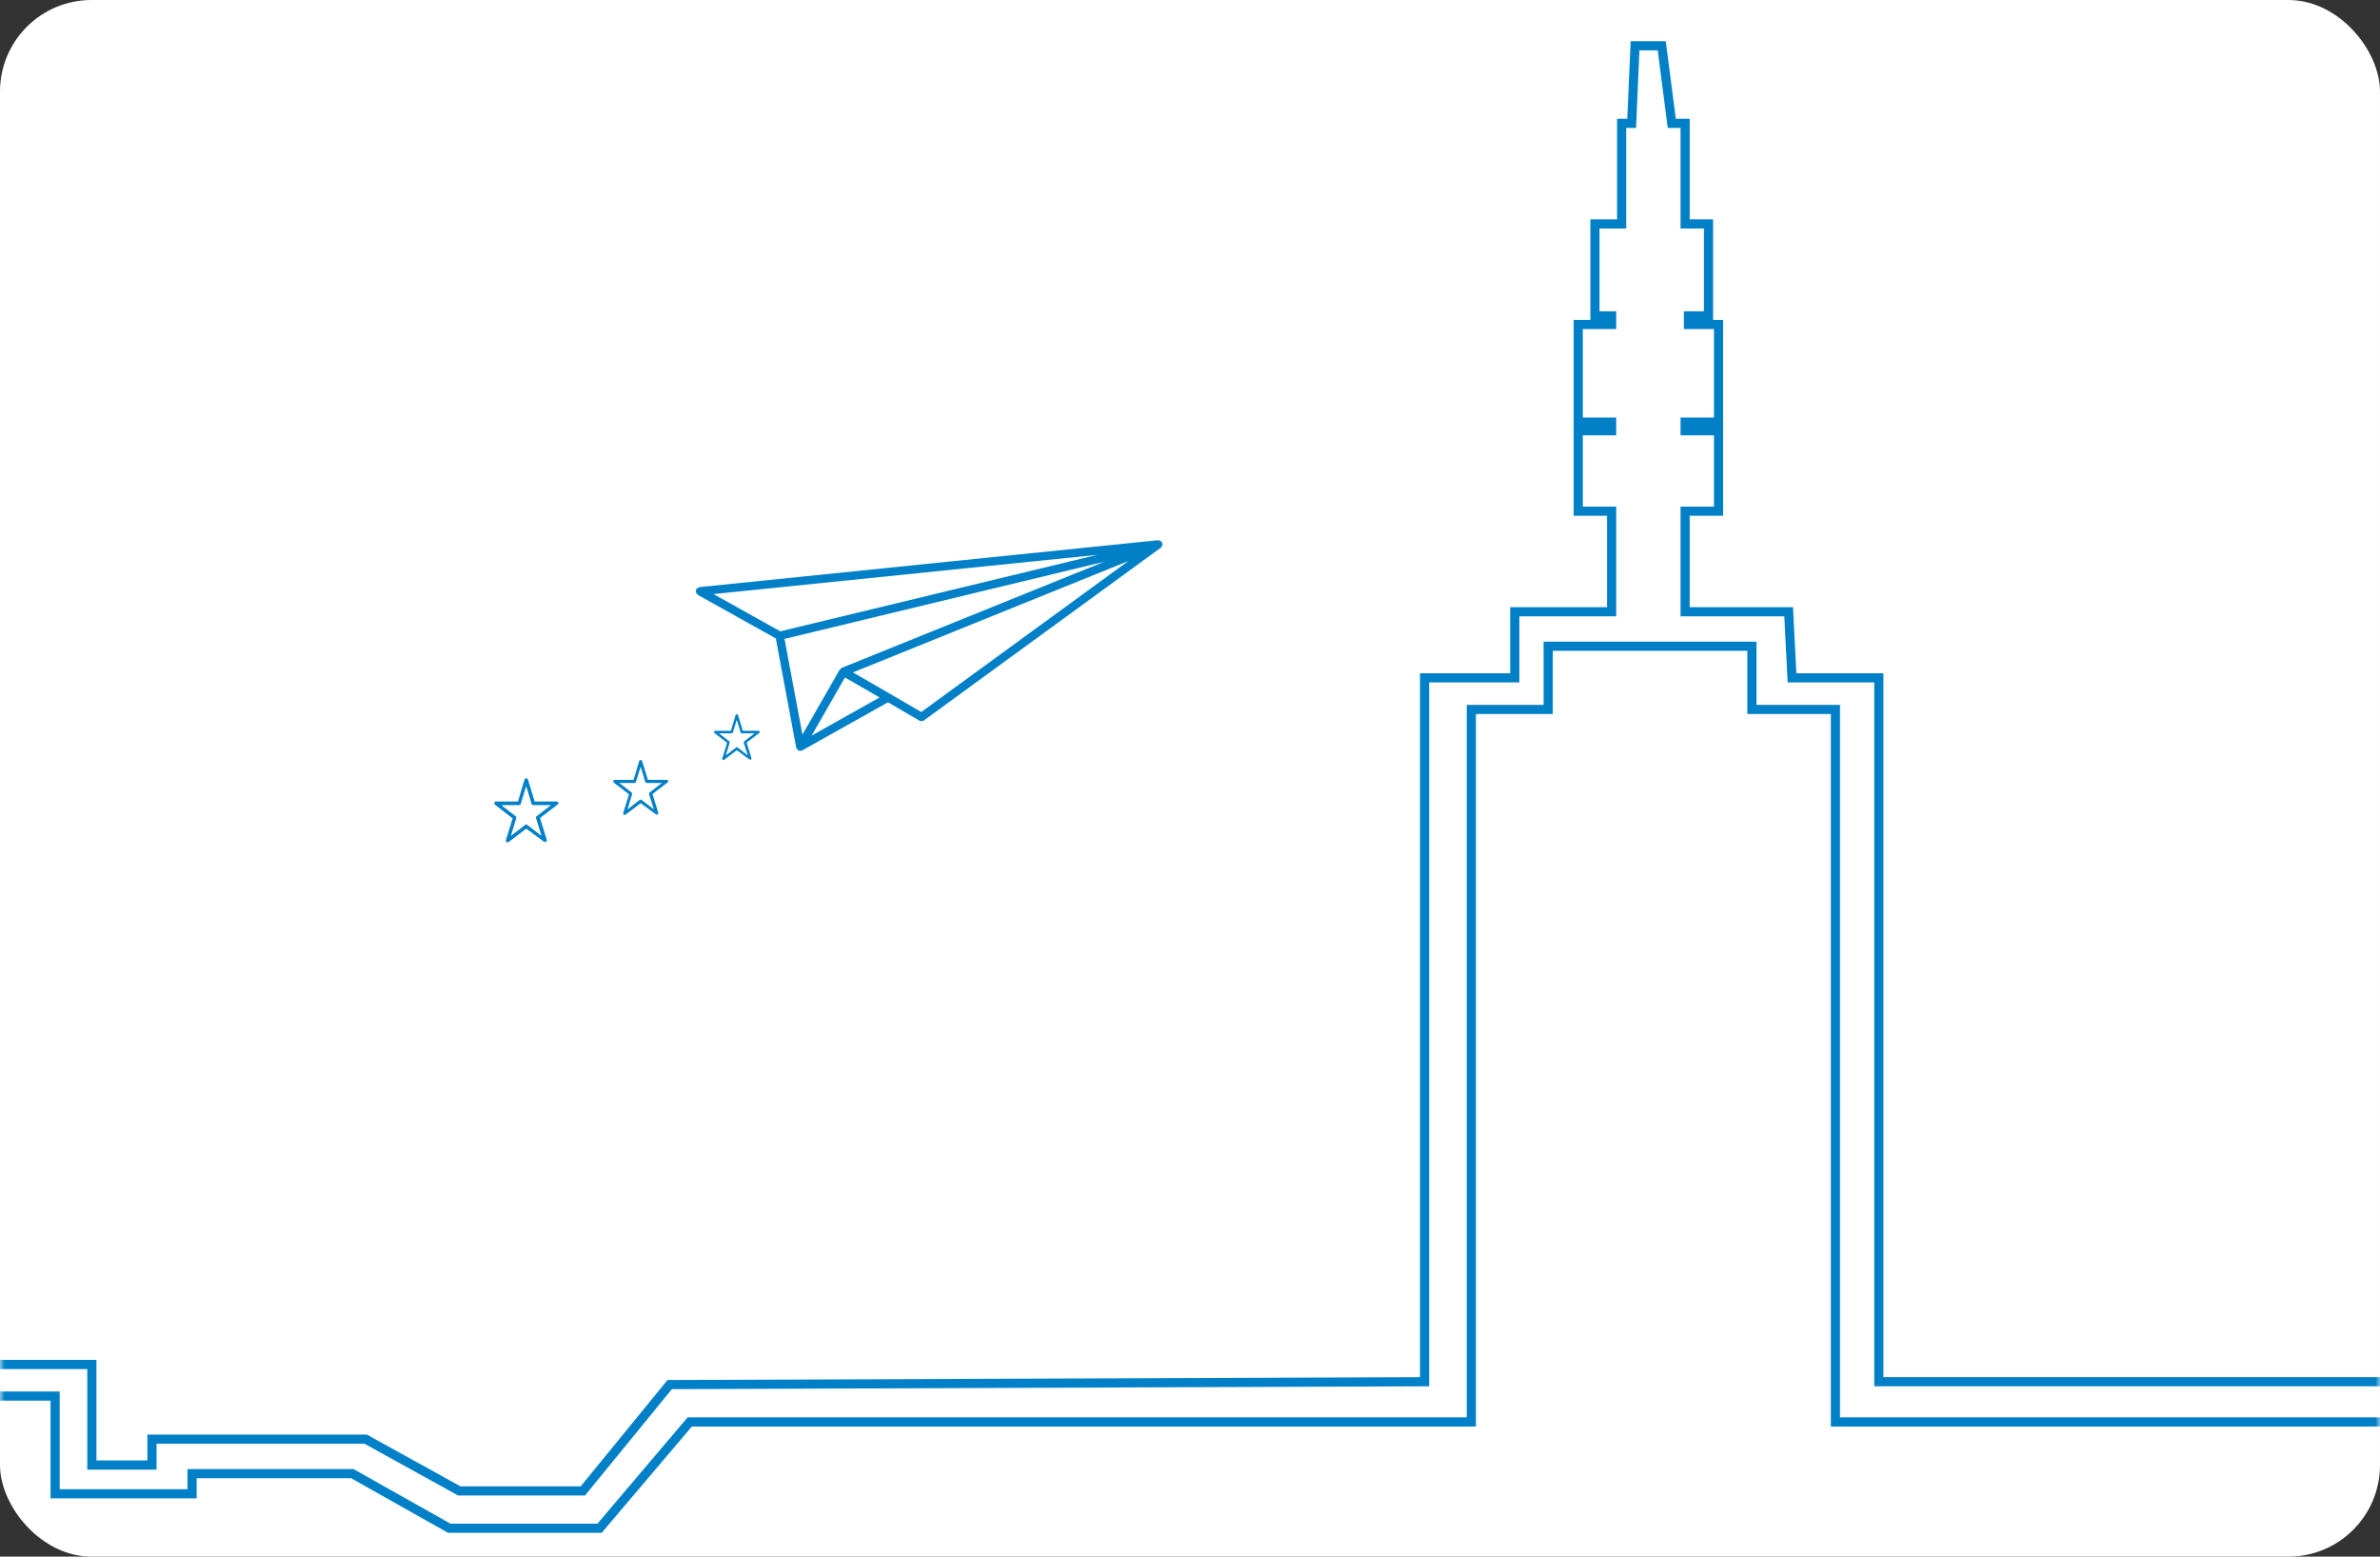
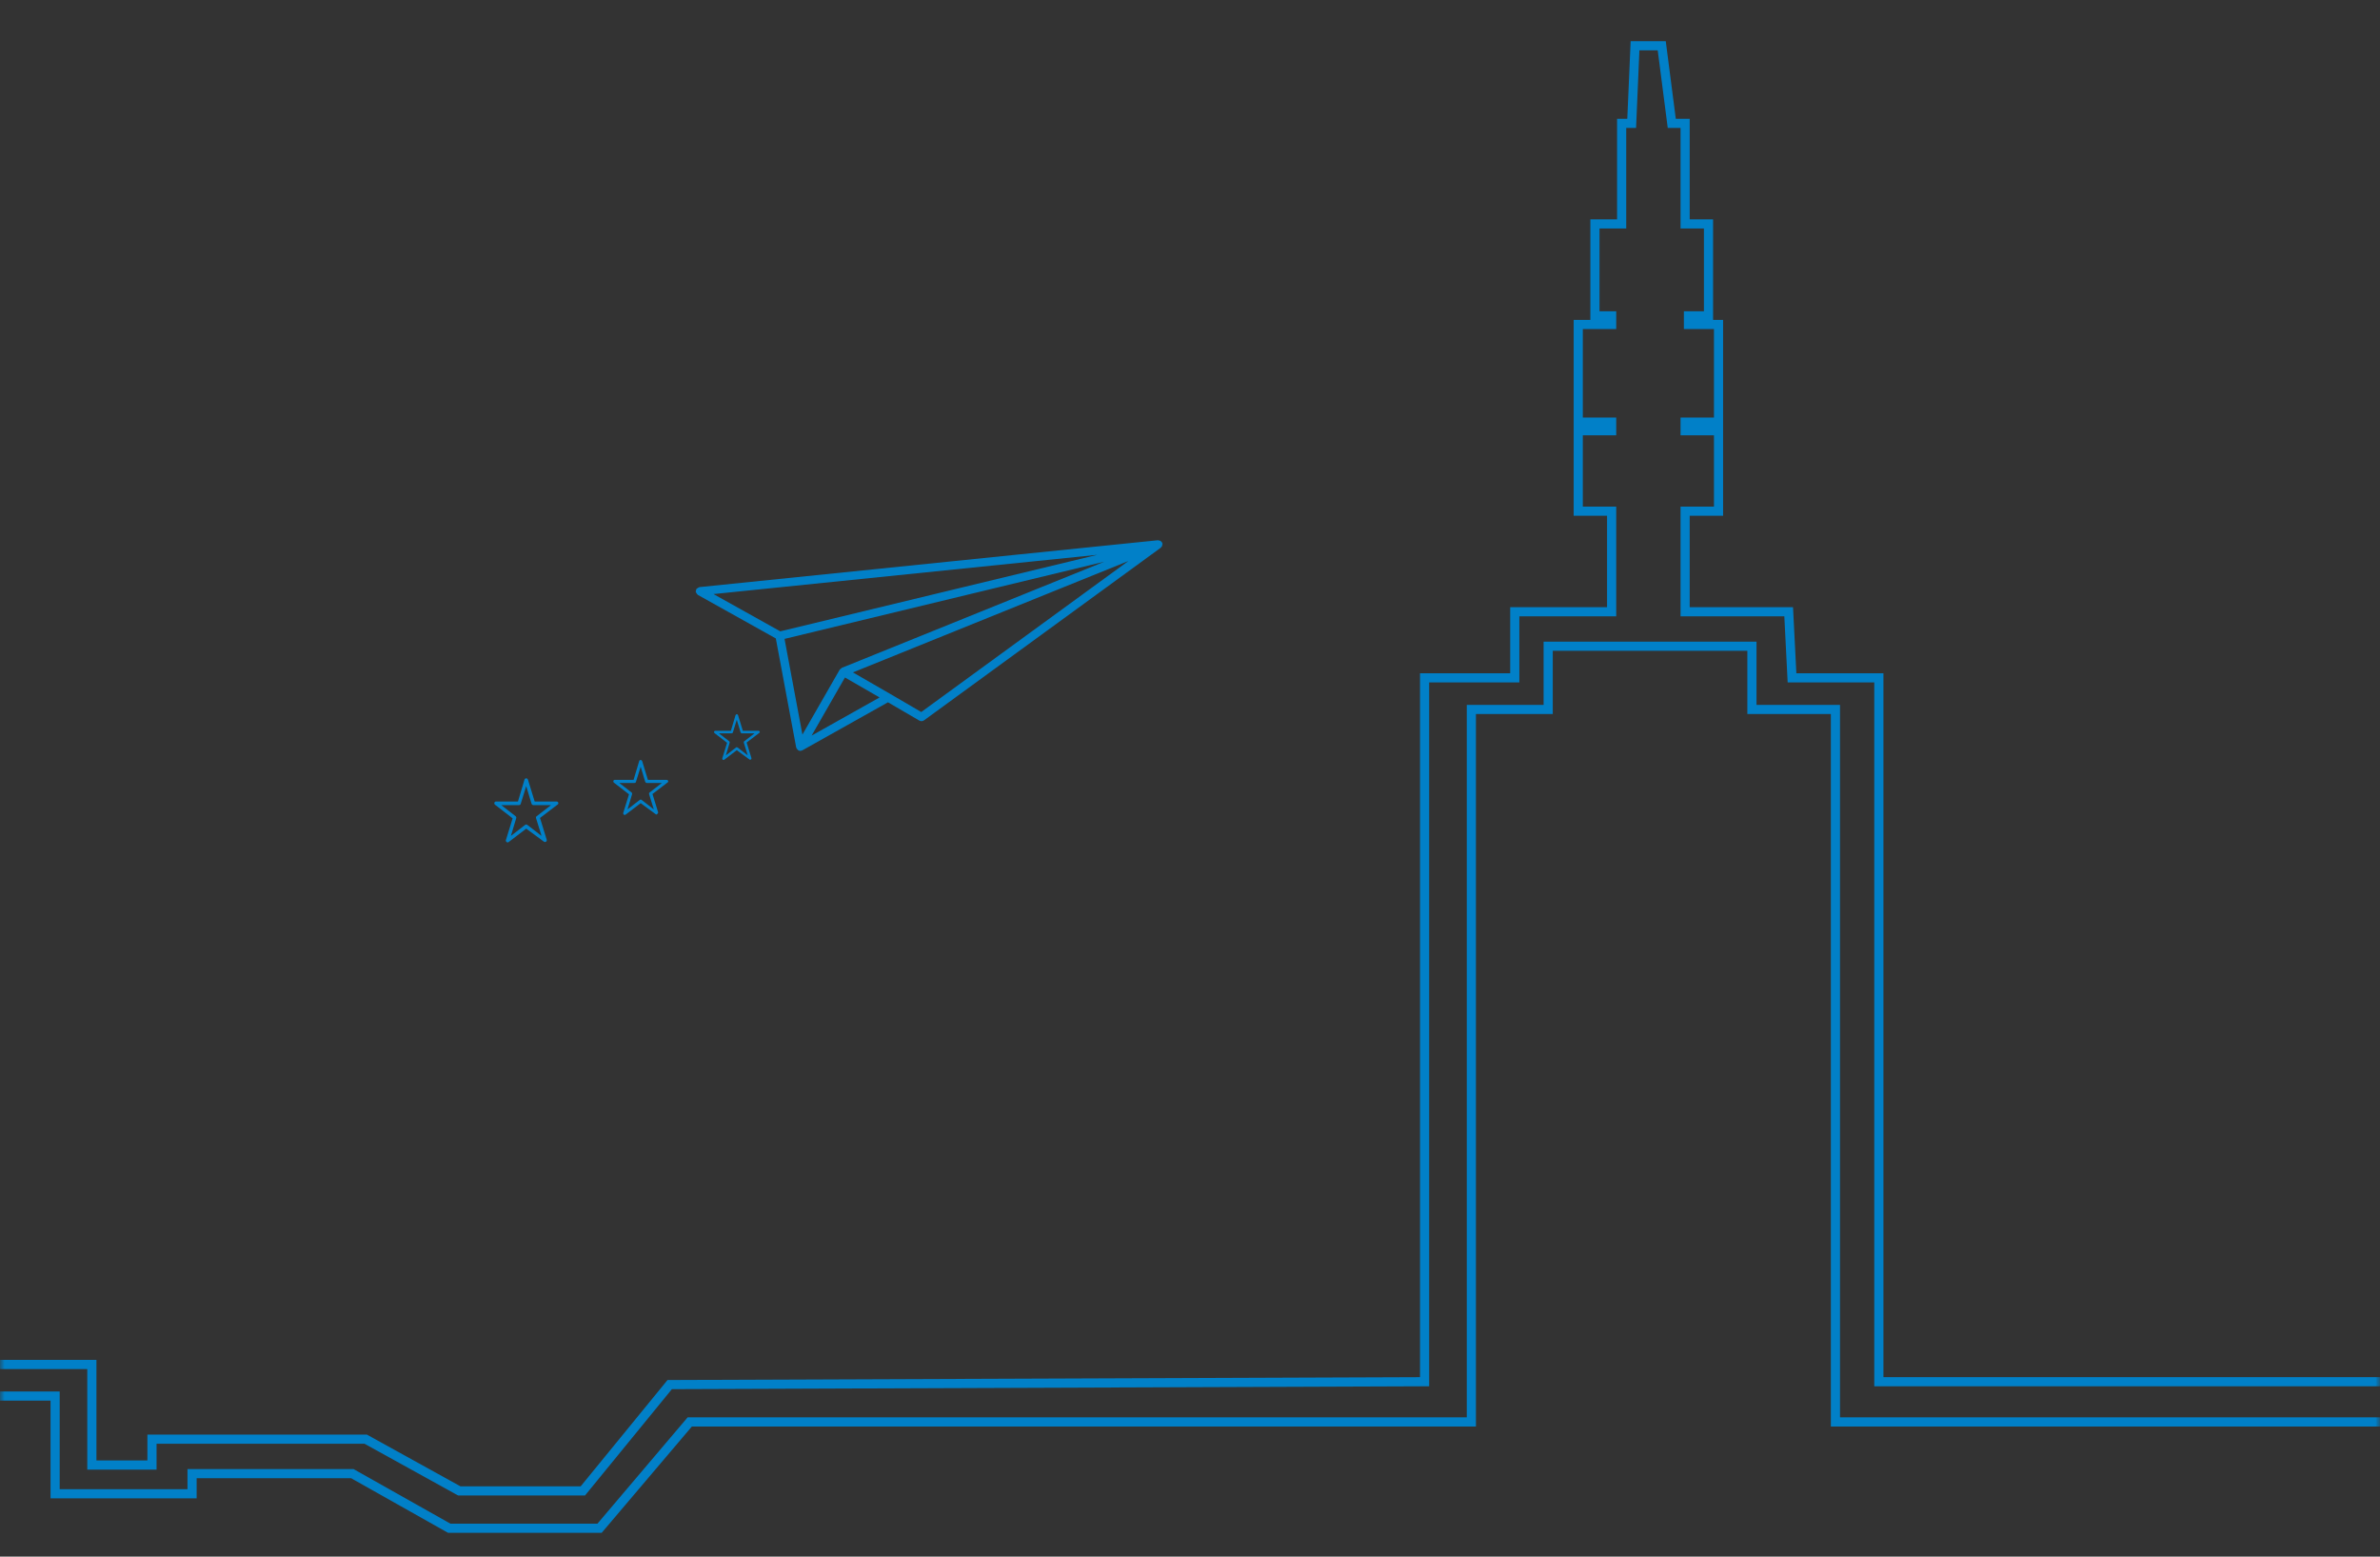
<svg xmlns="http://www.w3.org/2000/svg" width="260" height="170" viewBox="0 0 260 170" fill="none">
  <rect x="0" y="0" width="260" height="170" fill="#333333" stroke="none" />
-   <rect width="260" height="170" rx="10" fill="white" />
  <mask id="mask0" mask-type="alpha" maskUnits="userSpaceOnUse" x="0" y="0" width="260" height="170">
    <rect width="260" height="170" fill="#C4C4C4" />
  </mask>
  <g mask="url(#mask0)">
    <path d="M-452.652 172.842H-857V177H-418.665C-418.665 177 -420.601 169.46 -418.352 164.685C-416.94 161.686 -413.243 161.233 -413.243 161.233H-408.135V163.116H-410.689L-412.149 163.43L-413.608 164.685V166.253L-413.243 168.45L-411.784 171.587L-409.23 175.666L-404.61 177H-349.866H-316.546V175.5H-313.409H-302.68L-297.937 170.978V142.112H-296.112C-296.112 142.112 -293.923 126.424 -281.516 126.424C-266.921 126.424 -265.461 142.112 -265.461 142.112H-263.637V157.8L-181.535 160.31V153.721C-181.535 153.721 -179.346 149.015 -174.237 149.015C-169.325 149.015 -166.574 153.721 -166.574 153.721V161.252H-150.884V162.193H-138.113V163.134H-130.45V168.154H-88.852V163.762H-66.958V157.173H-49.808V165.331H-47.619L-36.672 154.349V153.094V137.092H-31.563V122.032H-26.09V137.092H-18.792V152.466H6.021V163.134H20.982V160.938H38.496L49.078 166.899H65.499L75.351 155.29H160.736V77.478H169.129V70.576H191.387V77.478H200.51V155.29H284.071V147.133H300.856V131.131H332.967V119.836H356.32V122.973H361.793V128.307H374.565V123.914H378.943V121.091H391.715V123.914H396.458V127.052H412.879V148.074H421.636V151.839H464.329V148.074H503.008V140.857H523.807L530.74 146.819H550.809V148.074H589.488V140.857H597.88V137.092H601.164V140.857L604.813 141.799V146.819H611.381V145.25H618.679V138.034L624.153 133.955H631.451L634.735 143.054H695.307V147.446H705.159V144.936H722.674V122.973H764.637V117.012H801.857V123.287H812.439V133.013H817.182V163.512H1063V159.129H878.996H821.561V128.935H817.182V119.836H806.6V112.619H760.259V118.894H717.931V141.485H701.511V143.995H700.051V139.916H638.019L634.735 130.19H623.423L614.666 136.465V141.799H608.827V138.975L605.908 138.347V133.013H594.231V138.034H585.839V145.25H554.093V143.367H531.834L524.901 137.092H498.629V143.995H459.585V148.074H426.015V143.995H417.622V123.601H411.419V116.07H402.297V123.601H400.837V120.777H396.094V117.012H374.565V120.777H370.551V125.169H366.172V119.522H360.334V116.07H328.588V127.052H296.112V142.74H280.057V150.898H205.253V74.027H195.766L195.401 66.81H184.089V55.829H187.739V47.044H184.089V46.102H187.739V35.435H184.454V34.493H186.644V24.453H184.089V13.472H182.63L181.535 5H178.616L178.251 13.472H177.156V24.453H174.237V34.493H176.062V35.435H172.413V46.102H176.062V47.044H172.413V55.829H176.062V66.81H165.48V74.027H155.628V150.898L73.161 151.211L63.674 162.82H50.173L39.956 157.173H16.603V159.997H10.035V149.015H-15.508V133.641H-22.441V131.131H-20.252V125.797H-22.441V119.208H-24.63V116.07H-32.658V119.208H-35.212V125.797H-38.132V131.131H-35.212V133.327H-41.051V153.094L-45.794 157.173L-45.429 153.094H-71.702V159.997H-93.231V165.331H-126.801V159.369H-136.288V158.428H-149.789L-150.154 157.173L-162.561 156.545V152.153L-173.143 144.936V129.248H-176.427V144.936L-186.279 152.153V156.545L-259.623 154.035V139.289H-261.447C-261.447 139.289 -264.313 132.032 -268.015 128.621C-271.656 125.266 -279.692 122.346 -279.692 122.346V112.619H-282.611V122.346C-282.611 122.346 -290.505 125.186 -293.923 128.621C-297.366 132.081 -299.396 139.289 -299.396 139.289H-302.68V168.468L-305.599 171.292H-316.546V172.842H-352.87H-402.434H-404.61H-406.31L-408.135 170.018L-409.23 167.195H-404.121V158.096H-410.324V156.213L-408.135 154.017H-406.675L-405.946 154.958L-404.486 155.272L-403.391 154.331V152.762V151.507L-404.486 151.193H-405.946L-406.675 152.134H-408.865L-409.23 151.193L-410.324 149.938V146.173H-413.243V149.938L-414.703 151.193H-419.447V152.448H-421.636V154.017H-419.447V155.272H-414.703V156.213H-413.243V158.096H-418.352L-419.812 159.037C-419.812 159.037 -422.422 159.678 -423.825 164.685C-424.86 168.377 -424.463 172.842 -424.463 172.842H-443.165V169.077L-443.895 157.154L-442.435 155.586L-441.705 154.017L-442.8 152.762L-445.354 151.507L-444.624 150.565L-442.435 149.31L-441.705 148.055L-442.8 147.428L-445.354 146.8V145.545L-443.895 144.604L-444.624 143.663H-450.828L-451.922 144.604L-449.733 145.545V146.8L-452.287 147.428L-453.382 148.055L-452.652 149.31L-451.193 150.565L-450.463 151.507L-452.652 152.762L-453.382 154.017L-452.652 155.586L-451.193 157.154L-452.652 169.077V172.842Z" stroke="#0180C8" />
  </g>
  <path d="M126.977 59.464C126.977 59.503 126.972 59.532 126.961 59.569C126.954 59.601 126.949 59.626 126.935 59.653C126.923 59.673 126.916 59.689 126.902 59.708C126.884 59.733 126.861 59.746 126.84 59.767C126.824 59.78 126.826 59.806 126.807 59.817L100.945 78.668C100.862 78.727 100.764 78.758 100.669 78.758C100.59 78.758 100.506 78.738 100.432 78.695L97.007 76.698L87.662 81.939C87.628 81.957 87.59 81.957 87.556 81.968C87.542 81.973 87.535 81.989 87.516 81.993C87.488 81.998 87.463 82 87.435 82C87.435 82 87.435 82 87.432 82C87.356 82 87.279 81.982 87.205 81.941C87.193 81.934 87.193 81.918 87.182 81.911C87.135 81.882 87.112 81.843 87.08 81.797C87.068 81.782 87.04 81.788 87.031 81.77C87.021 81.752 87.031 81.732 87.024 81.713C87.014 81.688 86.996 81.672 86.989 81.647C86.987 81.641 86.977 81.636 86.977 81.627L84.753 69.723L76.233 64.967C76.219 64.958 76.216 64.939 76.202 64.928C76.147 64.889 76.117 64.837 76.084 64.778C76.058 64.735 76.028 64.703 76.019 64.655C76.017 64.641 76 64.632 76 64.619C75.996 64.569 76.031 64.53 76.042 64.482C76.052 64.434 76.035 64.387 76.061 64.344C76.068 64.332 76.084 64.332 76.093 64.321C76.128 64.273 76.177 64.25 76.228 64.218C76.279 64.184 76.321 64.148 76.381 64.136C76.395 64.134 76.402 64.118 76.418 64.118L126.489 59C126.51 58.998 126.526 59.016 126.547 59.016C126.587 59.016 126.617 59.021 126.654 59.032C126.684 59.039 126.71 59.041 126.74 59.057C126.761 59.066 126.777 59.073 126.796 59.087C126.824 59.105 126.842 59.13 126.863 59.155C126.877 59.166 126.898 59.166 126.909 59.18C126.923 59.196 126.914 59.219 126.923 59.237C126.933 59.255 126.958 59.257 126.965 59.278C126.97 59.289 126.963 59.3 126.965 59.312C126.97 59.323 126.984 59.328 126.988 59.341C126.991 59.353 126.981 59.362 126.984 59.373C126.986 59.385 126.998 59.392 127 59.403C126.998 59.428 126.979 59.444 126.977 59.464ZM85.238 68.948L119.873 60.593L77.946 64.878L85.238 68.948ZM88.663 80.335L96.087 76.17L92.307 73.988L88.663 80.335ZM97.248 75.781C97.248 75.781 97.248 75.783 97.248 75.781L100.641 77.76L123.271 61.268L93.178 73.433L97.248 75.781ZM87.66 80.226L91.731 73.135C91.731 73.135 91.733 73.135 91.733 73.133C91.733 73.133 91.733 73.131 91.733 73.129C91.761 73.083 91.812 73.074 91.849 73.042C91.889 73.008 91.905 72.958 91.956 72.938L120.635 61.345L85.705 69.773L87.66 80.226Z" fill="#0180C8" />
  <path d="M79.039 83C79.013 83 78.986 82.986 78.959 82.972C78.905 82.929 78.892 82.873 78.905 82.816L79.429 81.121L78.059 80.062C78.005 80.02 77.991 79.963 78.005 79.907C78.018 79.85 78.072 79.808 78.139 79.808H79.846L80.356 78.099C80.37 78.042 80.423 78 80.49 78C80.558 78 80.598 78.042 80.625 78.099L81.149 79.808H82.855C82.909 79.808 82.963 79.836 82.989 79.893C83.016 79.949 82.989 80.02 82.936 80.048L81.565 81.093L82.089 82.788C82.103 82.845 82.089 82.915 82.036 82.944C81.982 82.972 81.928 82.986 81.874 82.944L80.49 81.927L79.12 82.972C79.093 82.986 79.066 83 79.039 83ZM80.49 81.602C80.517 81.602 80.544 81.616 80.571 81.63L81.686 82.492L81.256 81.107C81.243 81.051 81.256 80.98 81.31 80.952L82.425 80.09H81.041C80.988 80.09 80.934 80.048 80.907 79.992L80.49 78.607L80.06 79.992C80.047 80.048 79.993 80.09 79.926 80.09H78.542L79.657 80.952C79.711 80.994 79.725 81.051 79.711 81.107L79.295 82.492L80.41 81.63C80.437 81.616 80.464 81.602 80.49 81.602Z" fill="#0180C8" />
-   <path d="M68.247 89C68.215 89 68.183 88.983 68.151 88.966C68.086 88.915 68.07 88.847 68.086 88.78L68.715 86.746L67.07 85.475C67.006 85.424 66.99 85.356 67.006 85.288C67.022 85.22 67.086 85.169 67.167 85.169H69.215L69.827 83.119C69.843 83.051 69.908 83 69.989 83C70.069 83 70.118 83.051 70.15 83.119L70.779 85.169H72.826C72.891 85.169 72.955 85.203 72.987 85.271C73.02 85.339 72.987 85.424 72.923 85.458L71.278 86.712L71.907 88.746C71.923 88.814 71.907 88.898 71.843 88.932C71.778 88.966 71.714 88.983 71.649 88.932L69.989 87.712L68.344 88.966C68.312 88.983 68.28 89 68.247 89ZM69.989 87.322C70.021 87.322 70.053 87.339 70.085 87.356L71.423 88.39L70.908 86.729C70.891 86.661 70.908 86.576 70.972 86.542L72.31 85.508H70.65C70.585 85.508 70.521 85.458 70.488 85.39L69.989 83.729L69.473 85.39C69.456 85.458 69.392 85.508 69.311 85.508H67.651L68.989 86.542C69.053 86.593 69.07 86.661 69.053 86.729L68.554 88.39L69.892 87.356C69.924 87.339 69.956 87.322 69.989 87.322Z" fill="#0180C8" />
+   <path d="M68.247 89C68.215 89 68.183 88.983 68.151 88.966C68.086 88.915 68.07 88.847 68.086 88.78L68.715 86.746L67.07 85.475C67.006 85.424 66.99 85.356 67.006 85.288C67.022 85.22 67.086 85.169 67.167 85.169H69.215L69.827 83.119C69.843 83.051 69.908 83 69.989 83C70.069 83 70.118 83.051 70.15 83.119L70.779 85.169H72.826C72.891 85.169 72.955 85.203 72.987 85.271C73.02 85.339 72.987 85.424 72.923 85.458L71.278 86.712L71.907 88.746C71.778 88.966 71.714 88.983 71.649 88.932L69.989 87.712L68.344 88.966C68.312 88.983 68.28 89 68.247 89ZM69.989 87.322C70.021 87.322 70.053 87.339 70.085 87.356L71.423 88.39L70.908 86.729C70.891 86.661 70.908 86.576 70.972 86.542L72.31 85.508H70.65C70.585 85.508 70.521 85.458 70.488 85.39L69.989 83.729L69.473 85.39C69.456 85.458 69.392 85.508 69.311 85.508H67.651L68.989 86.542C69.053 86.593 69.07 86.661 69.053 86.729L68.554 88.39L69.892 87.356C69.924 87.339 69.956 87.322 69.989 87.322Z" fill="#0180C8" />
  <path d="M55.455 92C55.418 92 55.38 91.98 55.342 91.96C55.267 91.901 55.248 91.822 55.267 91.743L56.001 89.37L54.082 87.887C54.007 87.828 53.988 87.749 54.007 87.669C54.026 87.59 54.101 87.531 54.195 87.531H56.584L57.299 85.138C57.317 85.059 57.393 85 57.487 85C57.581 85 57.637 85.059 57.675 85.138L58.408 87.531H60.797C60.872 87.531 60.948 87.571 60.985 87.65C61.023 87.729 60.985 87.828 60.91 87.867L58.991 89.331L59.725 91.703C59.744 91.782 59.725 91.881 59.65 91.921C59.575 91.96 59.499 91.98 59.424 91.921L57.487 90.497L55.568 91.96C55.53 91.98 55.493 92 55.455 92ZM57.487 90.042C57.524 90.042 57.562 90.062 57.599 90.082L59.161 91.288L58.559 89.35C58.54 89.271 58.559 89.172 58.634 89.133L60.195 87.927H58.258C58.183 87.927 58.107 87.867 58.07 87.788L57.487 85.85L56.885 87.788C56.866 87.867 56.791 87.927 56.697 87.927H54.759L56.32 89.133C56.396 89.192 56.414 89.271 56.396 89.35L55.813 91.288L57.374 90.082C57.411 90.062 57.449 90.042 57.487 90.042Z" fill="#0180C8" />
</svg>